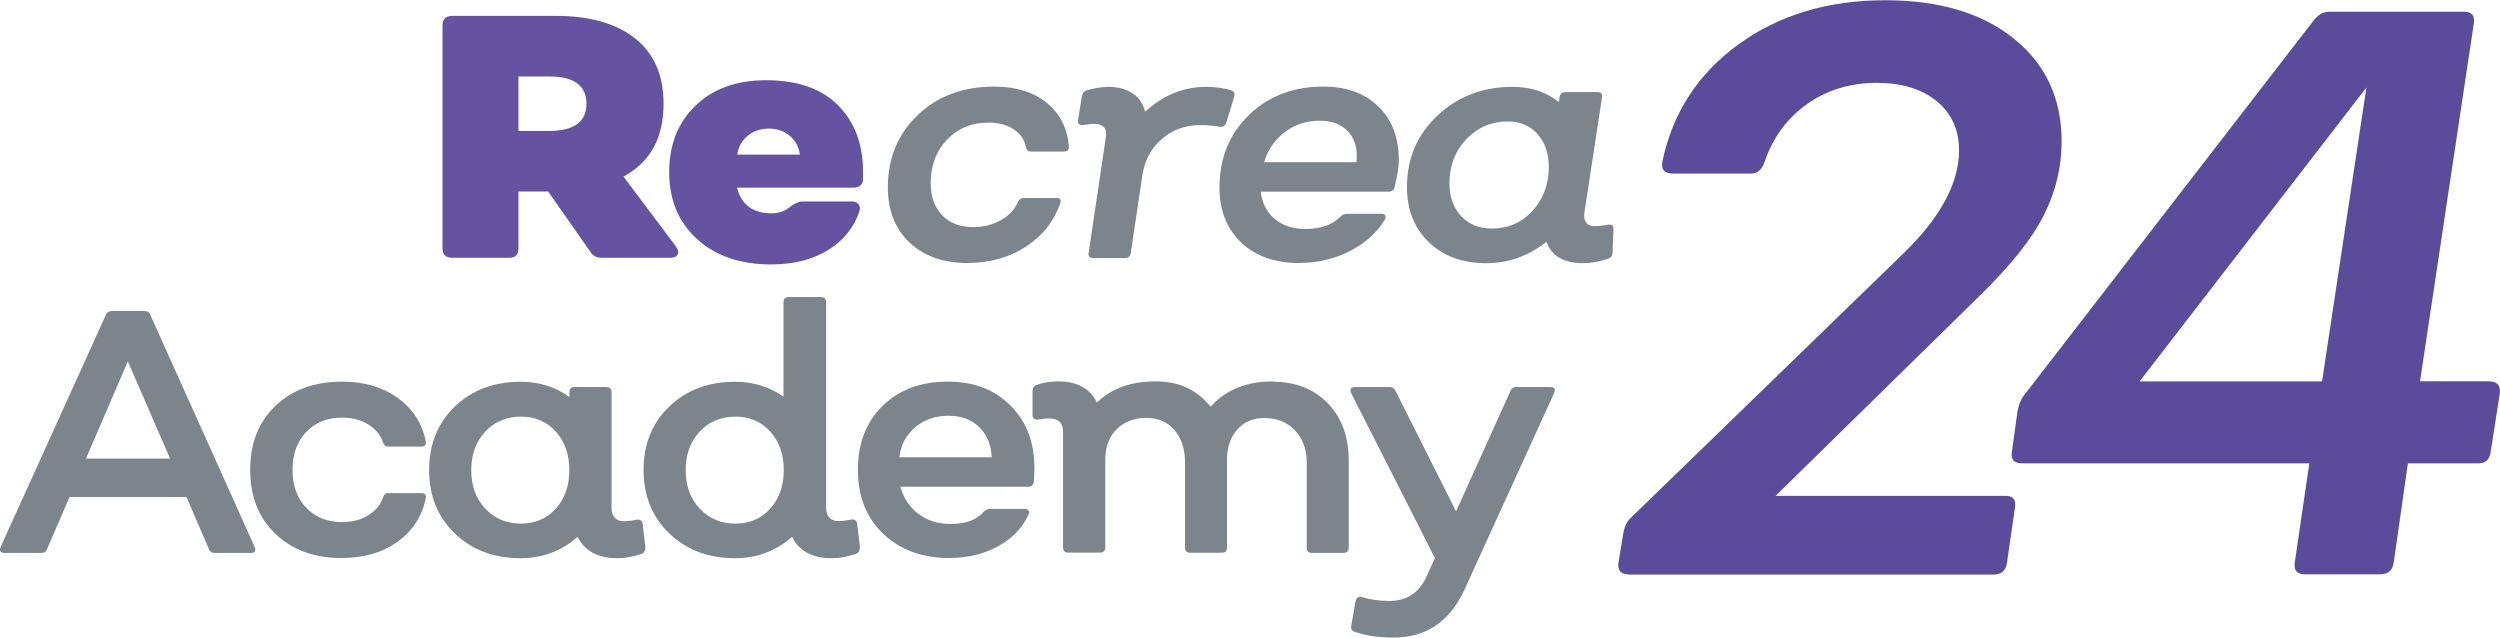
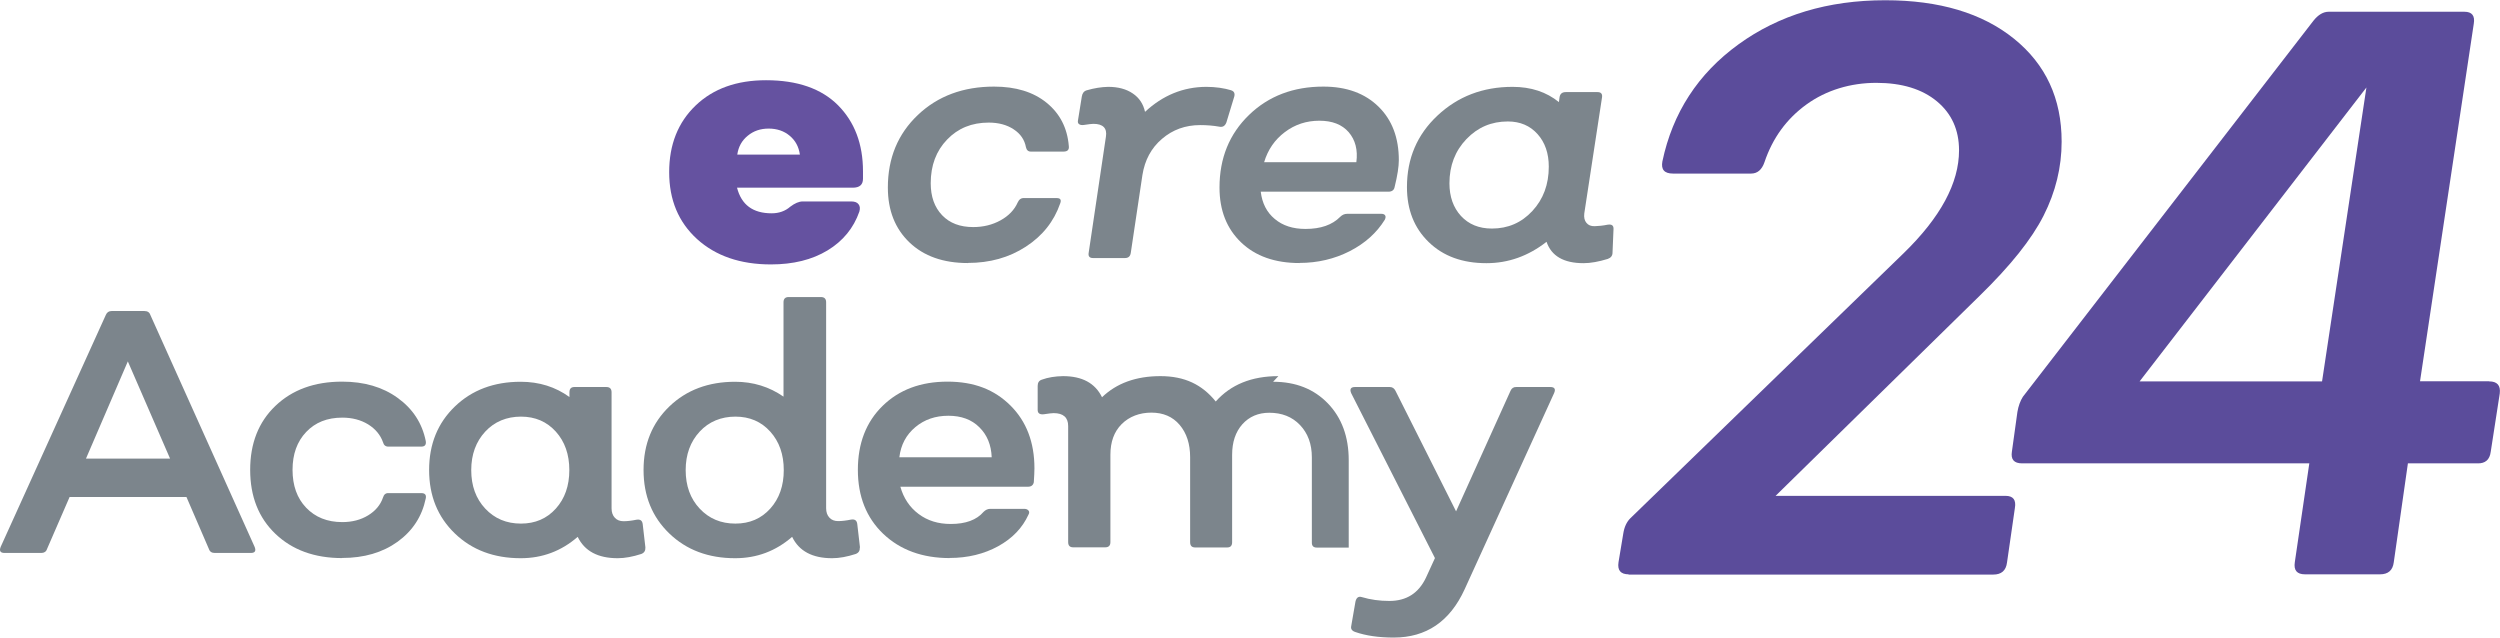
<svg xmlns="http://www.w3.org/2000/svg" id="Capa_1" viewBox="0 0 200.06 51.02">
  <g style="isolation: isolate;">
    <g style="isolation: isolate;">
-       <path d="M54.1,19.74c.18.26.22.47.12.64-.1.17-.31.25-.62.25h-5.45c-.4,0-.71-.16-.9-.47l-3.38-4.83h-2.38v4.56c0,.5-.25.74-.74.74h-4.56c-.51,0-.77-.25-.78-.74V2.03c0-.5.26-.75.78-.76h8.26c2.73,0,4.85.6,6.37,1.8,1.52,1.2,2.28,2.95,2.28,5.23,0,2.75-1.07,4.69-3.21,5.83l4.21,5.6ZM41.49,6.12v4.36h2.43c2.01,0,3.01-.73,3.01-2.18s-.99-2.18-2.96-2.18h-2.48Z" style="fill: #6552a0;" />
-     </g>
+       </g>
    <g style="isolation: isolate;">
      <path d="M61.69,21.16c-2.45,0-4.42-.68-5.91-2.03-1.49-1.36-2.23-3.14-2.23-5.35s.71-3.99,2.12-5.34c1.41-1.35,3.29-2.02,5.63-2.02,2.51,0,4.43.67,5.76,2,1.33,1.34,2,3.1,2,5.3v.58c0,.48-.27.72-.82.72h-9.26c.35,1.37,1.27,2.05,2.77,2.05.59,0,1.09-.18,1.49-.53.37-.28.7-.42,1-.42h3.87c.28,0,.48.07.59.22.12.15.14.34.07.59-.46,1.32-1.31,2.36-2.55,3.11-1.24.75-2.75,1.12-4.52,1.12ZM59,12.37h5.01c-.09-.63-.36-1.13-.82-1.51-.45-.38-1.02-.57-1.68-.57s-1.21.19-1.67.57c-.47.38-.75.88-.84,1.51Z" style="fill: #6552a0;" />
    </g>
    <g style="isolation: isolate;">
      <path d="M77.46,21.05c-1.97,0-3.53-.55-4.68-1.65-1.15-1.1-1.73-2.56-1.73-4.39,0-2.36.8-4.29,2.4-5.81s3.64-2.27,6.1-2.27c1.74,0,3.14.43,4.2,1.29s1.66,2.01,1.78,3.46c.04.3-.1.45-.42.45h-2.62c-.21,0-.34-.12-.39-.35-.11-.59-.43-1.07-.98-1.43-.54-.36-1.21-.54-2-.54-1.35,0-2.46.45-3.33,1.36-.87.9-1.31,2.07-1.31,3.49,0,1.07.3,1.92.91,2.56s1.44.95,2.49.95c.81,0,1.54-.18,2.19-.54.65-.36,1.11-.84,1.37-1.43.11-.24.27-.36.5-.35h2.62c.3,0,.39.14.28.43-.5,1.44-1.41,2.59-2.75,3.46-1.34.87-2.88,1.3-4.64,1.3Z" style="fill: #7c858c;" />
    </g>
    <g style="isolation: isolate;">
      <path d="M98.53,7.23c.22.07.31.24.24.5l-.63,2.07c-.11.28-.29.39-.55.34-.5-.09-1.01-.13-1.55-.13-1.18,0-2.2.37-3.05,1.1-.86.73-1.38,1.7-1.57,2.9l-.93,6.22c-.04.28-.19.42-.47.42h-2.55c-.28,0-.4-.14-.35-.42l1.38-9.29c.11-.68-.23-1.03-1-1.03-.13,0-.38.03-.77.09-.16.02-.29,0-.37-.06-.09-.06-.12-.15-.1-.28l.31-1.93c.04-.26.16-.43.38-.5.61-.18,1.19-.27,1.74-.28.79,0,1.45.18,1.96.53.52.35.84.84.98,1.47,1.42-1.32,3.05-1.99,4.89-2,.76,0,1.43.1,2.03.28Z" style="fill: #7c858c;" />
    </g>
    <g style="isolation: isolate;">
      <path d="M104,21.05c-1.97,0-3.53-.55-4.68-1.65-1.15-1.1-1.73-2.56-1.73-4.39,0-2.36.79-4.29,2.36-5.81s3.56-2.27,5.95-2.27c1.86,0,3.33.54,4.42,1.61s1.62,2.5,1.62,4.28c0,.51-.11,1.23-.34,2.16-.05.24-.22.36-.5.36h-10.21c.11.92.48,1.65,1.12,2.18.64.54,1.46.8,2.46.8,1.22,0,2.14-.32,2.78-.97.16-.16.35-.24.55-.24h2.74c.14,0,.25.04.3.12.06.08.05.2-.02.35-.65,1.05-1.58,1.89-2.81,2.52-1.22.62-2.56.94-4.02.94ZM101.15,12.98h7.39c.13-.98-.08-1.78-.61-2.4-.54-.62-1.32-.92-2.35-.92s-1.95.3-2.76.91c-.81.61-1.36,1.41-1.66,2.41Z" style="fill: #7c858c;" />
      <path d="M128.66,17.98c.31-.05.47.06.46.34l-.08,1.9c0,.24-.13.41-.38.5-.72.22-1.37.34-1.94.34-1.58,0-2.57-.57-2.96-1.71-1.46,1.14-3.06,1.71-4.81,1.71-1.92,0-3.46-.56-4.62-1.69-1.16-1.12-1.74-2.59-1.74-4.4,0-2.29.81-4.19,2.44-5.72,1.63-1.53,3.63-2.3,6.01-2.3,1.48,0,2.71.41,3.71,1.22l.05-.38c.04-.28.2-.42.5-.42h2.54c.28,0,.4.14.36.42l-1.42,9.29c-.04.32.02.57.17.75.15.19.37.28.67.27s.64-.04,1.03-.12ZM119.39,18.29c1.29,0,2.37-.47,3.24-1.41.87-.94,1.31-2.12,1.31-3.54,0-1.07-.3-1.94-.9-2.61-.6-.67-1.39-1.01-2.38-1.01-1.31,0-2.41.47-3.31,1.41-.9.94-1.36,2.12-1.36,3.54,0,1.07.31,1.94.92,2.61.62.67,1.44,1.01,2.48,1.01Z" style="fill: #7c858c;" />
    </g>
  </g>
  <g style="isolation: isolate;">
    <g style="isolation: isolate;">
      <path d="M.37,44.25c-.35,0-.45-.17-.31-.5l8.41-18.55c.09-.21.24-.31.46-.31h2.63c.24,0,.4.1.47.31l8.34,18.55c.14.33.04.5-.3.5h-2.88c-.24,0-.4-.1-.47-.31l-1.8-4.17H5.57l-1.81,4.17c-.07.21-.23.31-.46.31H.37ZM6.89,36.7h6.72l-3.38-7.78-3.35,7.78Z" style="fill: #7c858c;" />
      <path d="M27.38,44.66c-2.21,0-3.99-.65-5.34-1.94-1.35-1.29-2.02-3-2.02-5.12s.67-3.83,2.02-5.12c1.35-1.29,3.13-1.94,5.34-1.94,1.76,0,3.24.43,4.44,1.3,1.21.87,1.96,2.02,2.25,3.45.05.3-.07.45-.36.45h-2.63c-.23,0-.37-.12-.43-.35-.21-.59-.61-1.07-1.19-1.43-.59-.36-1.28-.54-2.07-.54-1.2,0-2.16.38-2.89,1.15-.73.77-1.09,1.78-1.09,3.03s.36,2.27,1.09,3.03c.73.76,1.69,1.15,2.89,1.15.79,0,1.48-.18,2.07-.54s.99-.84,1.19-1.43c.07-.24.22-.36.43-.35h2.63c.3,0,.42.14.36.43-.3,1.44-1.05,2.59-2.25,3.46-1.21.87-2.69,1.3-4.44,1.3Z" style="fill: #7c858c;" />
      <path d="M51.64,43.83c.02.24-.09.41-.32.5-.68.22-1.31.34-1.89.34-1.58,0-2.65-.57-3.2-1.71-1.31,1.14-2.83,1.71-4.56,1.71-2.14,0-3.9-.66-5.27-1.98-1.37-1.32-2.06-3.01-2.06-5.08s.69-3.76,2.06-5.08,3.13-1.98,5.27-1.98c1.48,0,2.78.41,3.9,1.22v-.38c0-.28.13-.42.4-.42h2.55c.28,0,.42.14.42.42v9.29c0,.32.09.57.26.75.17.19.41.28.7.28s.64-.04,1.03-.12c.3-.05.46.06.5.34l.22,1.9ZM41.69,41.9c1.14,0,2.07-.4,2.79-1.2.72-.8,1.08-1.83,1.08-3.08s-.36-2.28-1.08-3.08c-.72-.8-1.65-1.2-2.79-1.2s-2.12.4-2.86,1.2-1.12,1.83-1.12,3.08.37,2.28,1.12,3.08,1.7,1.2,2.86,1.2Z" style="fill: #7c858c;" />
      <path d="M68.8,43.83c.02.24-.09.41-.32.5-.68.22-1.31.34-1.89.34-1.58,0-2.65-.57-3.2-1.71-1.31,1.14-2.83,1.71-4.56,1.71-2.14,0-3.9-.66-5.27-1.98-1.37-1.32-2.06-3.01-2.06-5.08s.69-3.76,2.06-5.08,3.13-1.98,5.27-1.98c1.44,0,2.73.4,3.87,1.19v-7.55c0-.28.14-.42.41-.42h2.58c.28,0,.42.14.42.42v16.48c0,.32.09.57.26.75.17.19.41.28.7.28s.64-.04,1.03-.12c.3-.05.46.06.5.34l.22,1.9ZM58.85,41.9c1.14,0,2.07-.4,2.79-1.2.72-.8,1.08-1.83,1.08-3.08s-.36-2.28-1.08-3.08c-.72-.8-1.65-1.2-2.79-1.2s-2.12.4-2.86,1.2-1.12,1.83-1.12,3.08.37,2.28,1.12,3.08,1.7,1.2,2.86,1.2Z" style="fill: #7c858c;" />
      <path d="M76.01,44.66c-2.2,0-3.97-.65-5.33-1.94-1.35-1.29-2.03-3-2.03-5.12s.66-3.83,1.98-5.12c1.32-1.29,3.05-1.94,5.19-1.94s3.76.64,5.04,1.91,1.92,2.95,1.92,5.03c0,.26-.02.63-.05,1.11-.05.24-.21.36-.47.36h-10.21c.26.92.75,1.65,1.46,2.18.72.54,1.57.8,2.57.8,1.2,0,2.07-.32,2.63-.97.16-.16.34-.24.53-.24h2.73c.14,0,.25.04.33.13.08.09.08.2,0,.34-.48,1.05-1.28,1.89-2.42,2.52-1.13.62-2.43.94-3.89.94ZM71.98,36.59h7.38c-.04-.98-.36-1.78-.99-2.4-.62-.62-1.45-.92-2.48-.92s-1.91.3-2.64.91c-.73.61-1.16,1.41-1.28,2.41Z" style="fill: #7c858c;" />
-       <path d="M101.88,30.55c1.81,0,3.27.58,4.38,1.73,1.11,1.15,1.67,2.67,1.67,4.55v6.99c0,.28-.14.42-.41.42h-2.55c-.28,0-.41-.14-.4-.42v-6.8c0-1.07-.32-1.93-.95-2.59s-1.45-.98-2.46-.98c-.88,0-1.6.31-2.15.92-.55.62-.82,1.43-.82,2.45v6.99c0,.28-.13.42-.4.42h-2.55c-.28,0-.41-.14-.41-.42v-6.8c0-1.07-.28-1.93-.84-2.59s-1.32-.98-2.26-.98-1.77.31-2.38.92-.9,1.43-.9,2.45v6.99c0,.28-.14.42-.42.42h-2.55c-.28,0-.41-.14-.41-.42v-9.29c0-.68-.39-1.03-1.16-1.03-.13,0-.39.03-.78.09-.33.04-.5-.08-.5-.34v-1.93c0-.26.11-.43.34-.5.49-.18,1.06-.27,1.69-.28,1.53,0,2.57.56,3.12,1.69,1.16-1.12,2.72-1.69,4.67-1.69s3.34.68,4.43,2.03c1.2-1.35,2.87-2.03,5.01-2.03Z" style="fill: #7c858c;" />
+       <path d="M101.88,30.55c1.81,0,3.27.58,4.38,1.73,1.11,1.15,1.67,2.67,1.67,4.55v6.99h-2.55c-.28,0-.41-.14-.4-.42v-6.8c0-1.07-.32-1.93-.95-2.59s-1.45-.98-2.46-.98c-.88,0-1.6.31-2.15.92-.55.62-.82,1.43-.82,2.45v6.99c0,.28-.13.42-.4.42h-2.55c-.28,0-.41-.14-.41-.42v-6.8c0-1.07-.28-1.93-.84-2.59s-1.32-.98-2.26-.98-1.77.31-2.38.92-.9,1.43-.9,2.45v6.99c0,.28-.14.42-.42.42h-2.55c-.28,0-.41-.14-.41-.42v-9.29c0-.68-.39-1.03-1.16-1.03-.13,0-.39.03-.78.09-.33.04-.5-.08-.5-.34v-1.93c0-.26.11-.43.34-.5.49-.18,1.06-.27,1.69-.28,1.53,0,2.57.56,3.12,1.69,1.16-1.12,2.72-1.69,4.67-1.69s3.34.68,4.43,2.03c1.2-1.35,2.87-2.03,5.01-2.03Z" style="fill: #7c858c;" />
      <path d="M124.06,30.97c.35,0,.45.17.3.5l-7.16,15.7c-1.18,2.57-3.07,3.85-5.67,3.85-1.2,0-2.23-.15-3.09-.45-.26-.09-.36-.25-.31-.47l.34-1.96c.07-.31.24-.44.5-.36.7.21,1.44.31,2.21.31,1.37,0,2.34-.62,2.93-1.86l.72-1.57-6.7-13.19c-.14-.33-.04-.5.31-.5h2.77c.21,0,.36.1.46.3l4.85,9.65,4.36-9.65c.09-.21.25-.31.47-.3h2.71Z" style="fill: #7c858c;" />
    </g>
  </g>
  <g style="isolation: isolate;">
    <g style="isolation: isolate;">
      <path d="M130.34,45.96c-.65,0-.92-.32-.82-.97l.38-2.29c.08-.52.27-.93.56-1.22l21.88-21.22c2.95-2.87,4.43-5.61,4.43-8.23,0-1.63-.59-2.94-1.77-3.92-1.18-.98-2.8-1.48-4.85-1.48s-4,.58-5.59,1.73c-1.59,1.15-2.71,2.69-3.36,4.62-.21.61-.57.91-1.07.91h-6.25c-.69,0-.97-.32-.85-.97.82-3.89,2.85-7.02,6.09-9.37,3.24-2.35,7.16-3.53,11.74-3.53,4.33,0,7.77,1.03,10.31,3.08,2.54,2.05,3.81,4.79,3.81,8.23,0,2.05-.48,4.02-1.44,5.92s-2.67,4.03-5.12,6.42l-16.33,16.01h18.4c.61,0,.86.32.75.97l-.63,4.36c-.08.65-.45.97-1.1.97h-29.2Z" style="fill: #5b4c9b;" />
      <path d="M199.19,30.52c.65,0,.93.33.85.97l-.72,4.65c-.08.65-.44.96-1.07.94h-5.56l-1.13,7.91c-.08.65-.45.97-1.1.97h-6c-.65,0-.92-.32-.82-.97l1.16-7.91h-22.98c-.65,0-.92-.31-.82-.94l.44-3.17c.08-.48.23-.89.44-1.22L185.13,1.66c.38-.48.79-.72,1.22-.72h10.86c.61,0,.86.32.75.97l-4.3,28.6h5.53ZM171.22,30.52h14.6l3.55-23.52-18.15,23.52Z" style="fill: #5b4c9b;" />
    </g>
  </g>
</svg>